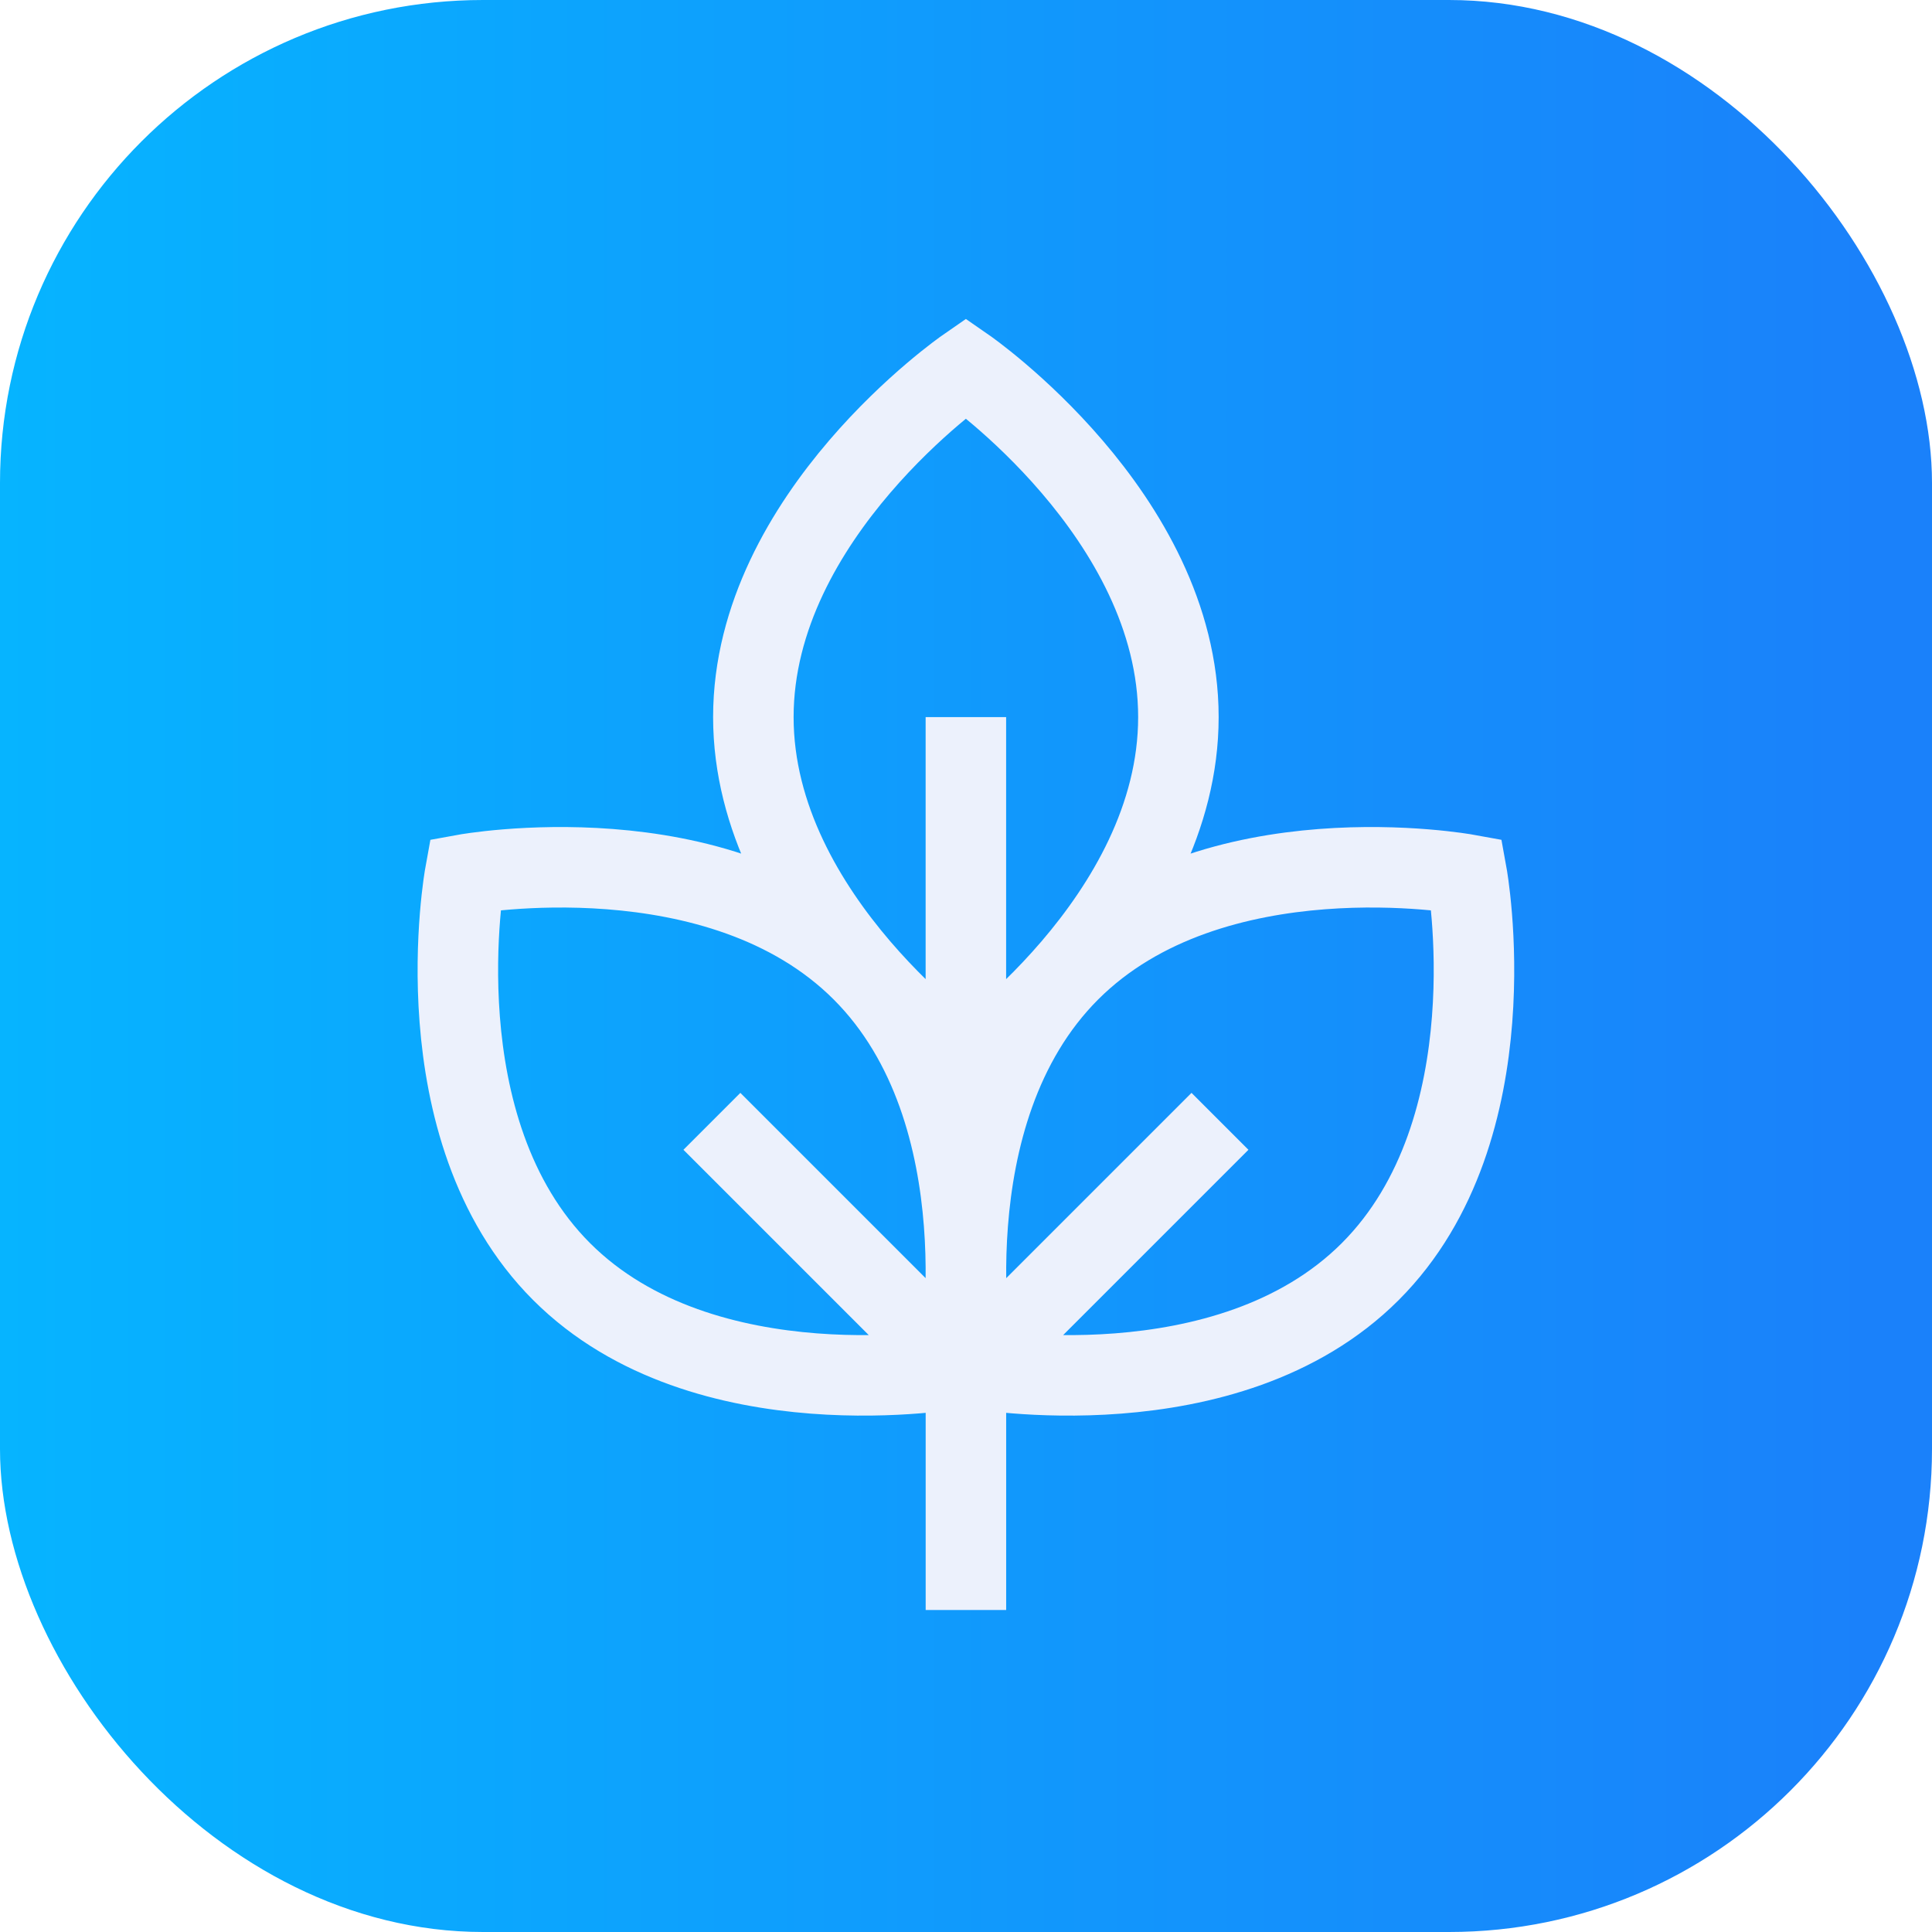
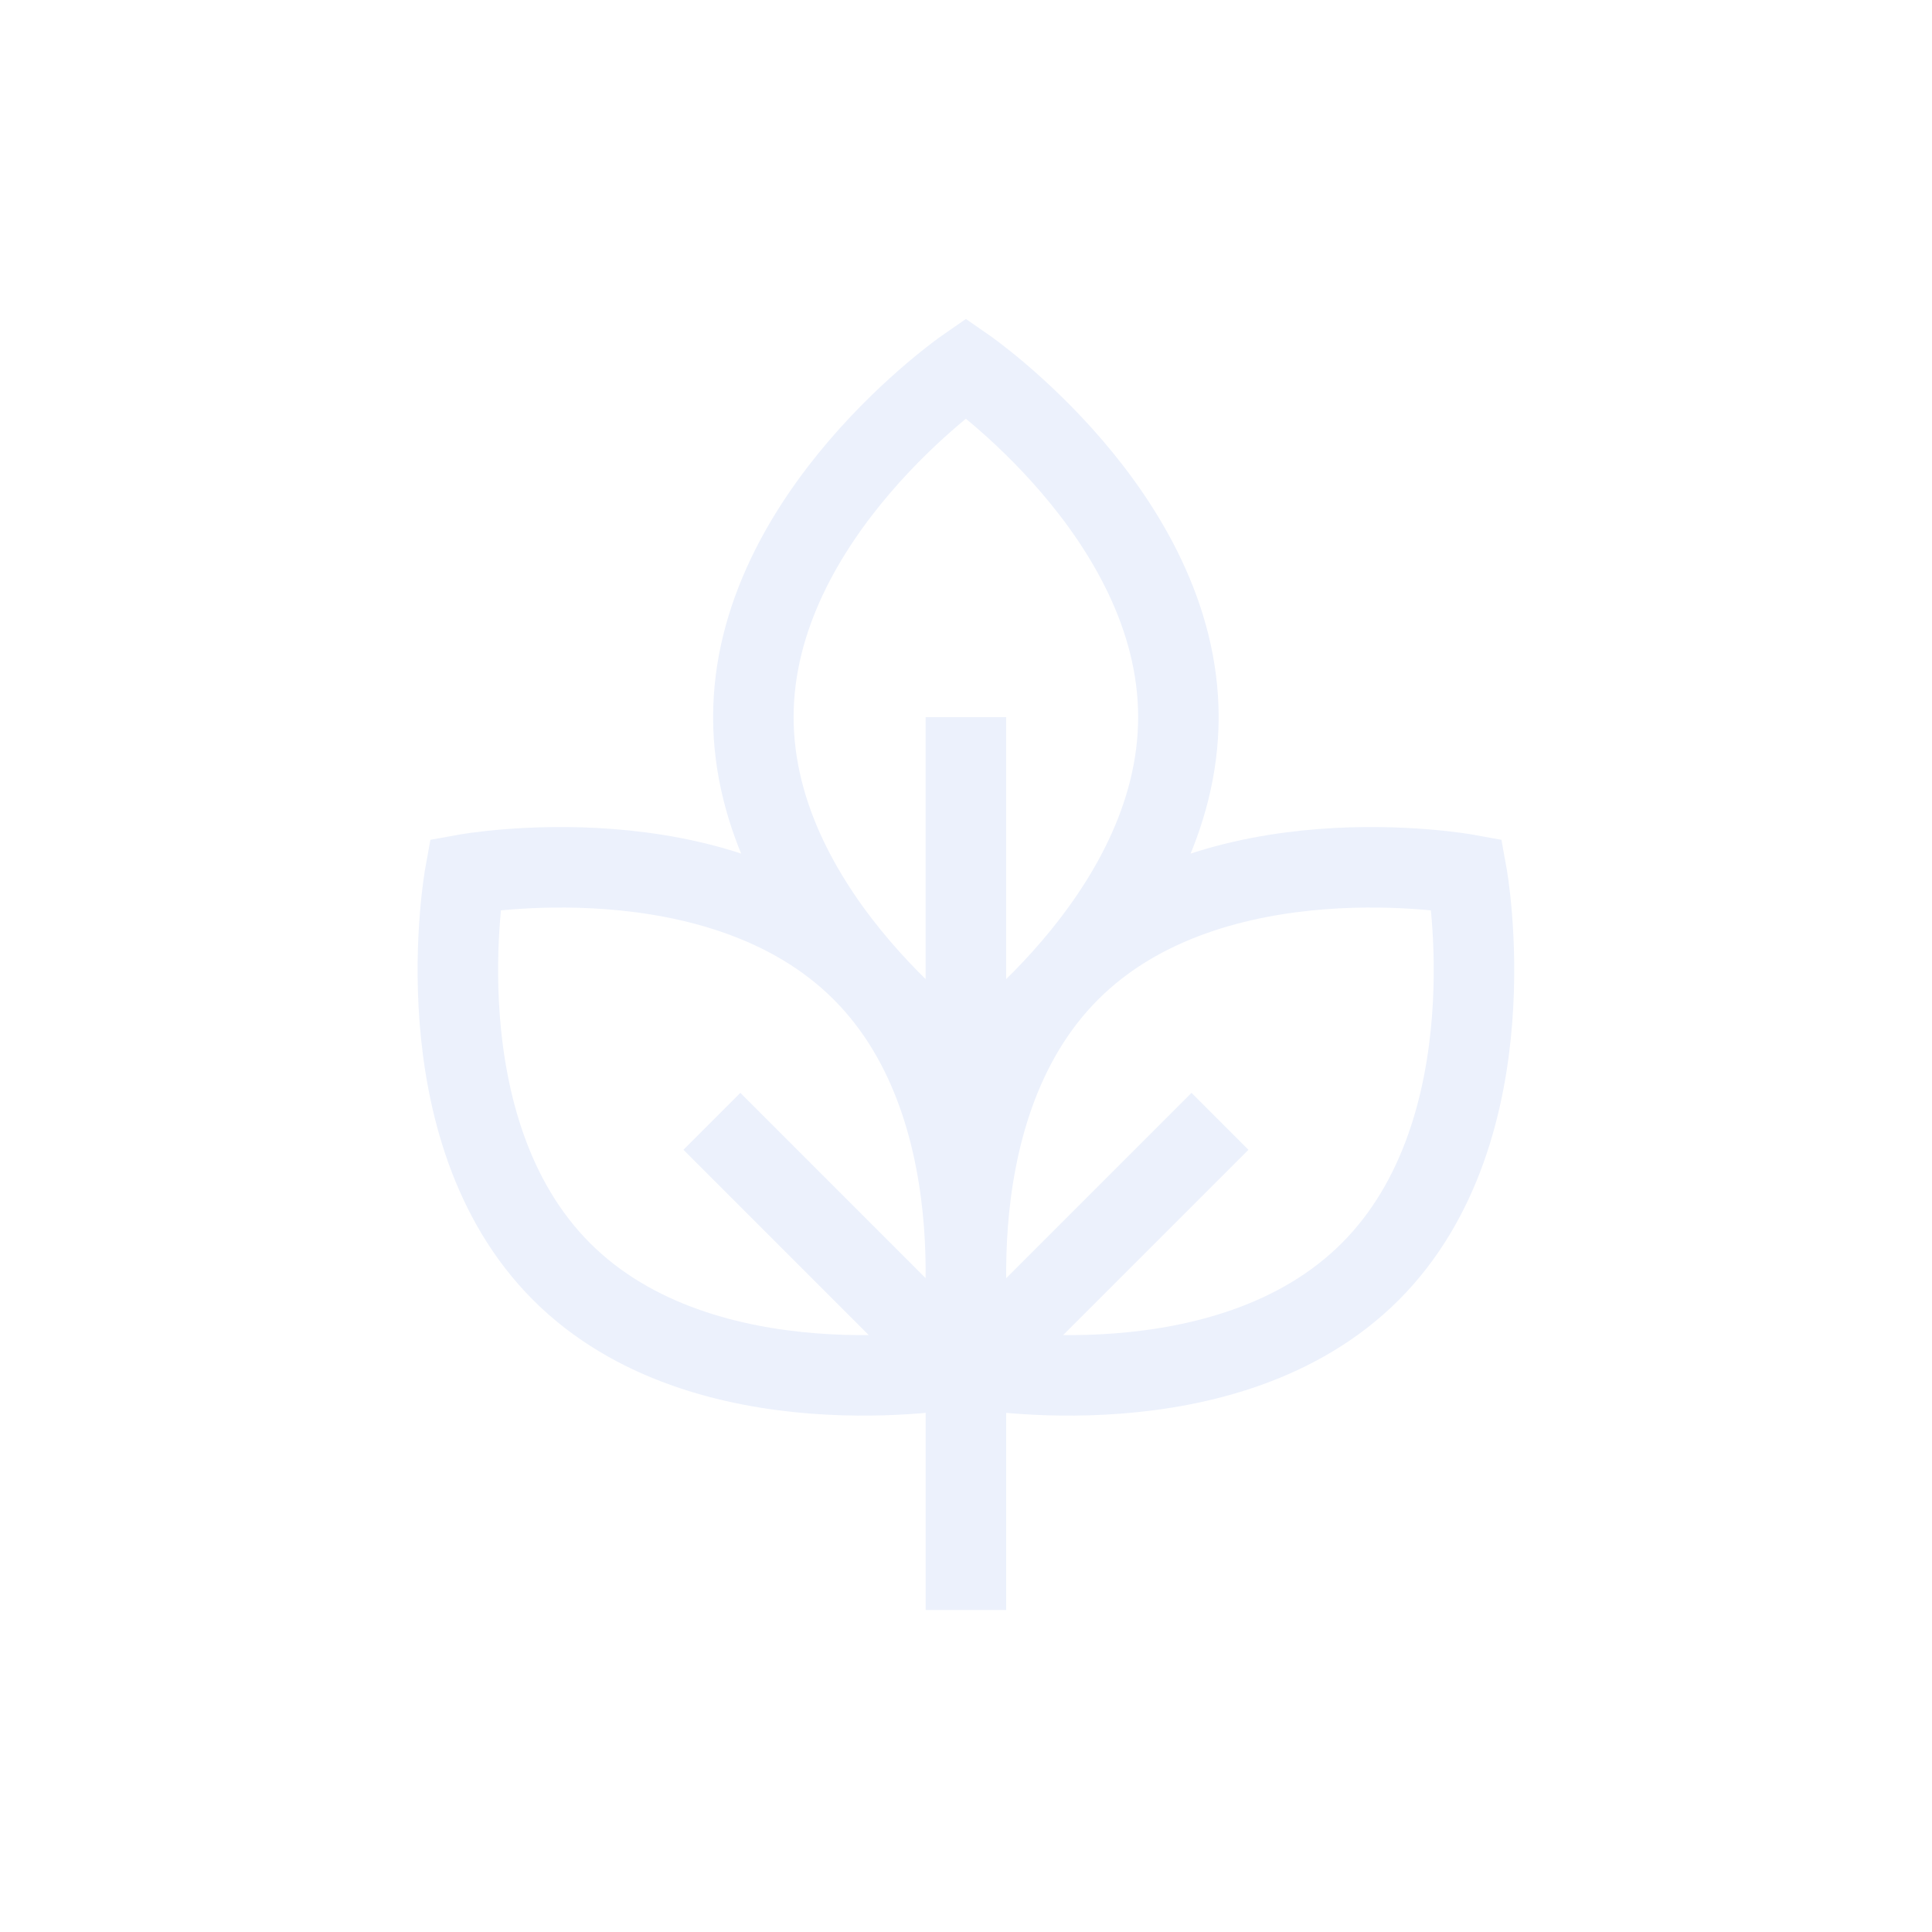
<svg xmlns="http://www.w3.org/2000/svg" width="48" height="48" fill="none">
  <g filter="url(#a)">
-     <rect width="48" height="48" fill="url(#b)" rx="12" />
-   </g>
+     </g>
  <path stroke="#ECF1FC" stroke-miterlimit="10" stroke-width="2" d="M23.997 26.49s-5.28-3.654-5.28-8.674 5.28-8.675 5.28-8.675 5.28 3.655 5.28 8.675c0 5.02-5.28 8.675-5.28 8.675Zm0 0v-8.674m-.176 16.177s-6.318 1.15-9.868-2.4c-3.55-3.55-2.4-9.868-2.4-9.868s6.317-1.15 9.867 2.4c3.55 3.55 2.4 9.868 2.4 9.868Zm0 0-6.134-6.134m6.489 6.134s6.317 1.15 9.867-2.4c3.55-3.55 2.4-9.868 2.4-9.868s-6.317-1.15-9.867 2.4c-3.55 3.55-2.4 9.868-2.4 9.868Zm0 0 6.134-6.134m-6.312 3.922V40" />
  <defs>
    <linearGradient id="b" x1="46.4" x2="0" y1="19.733" y2="19.733" gradientUnits="userSpaceOnUse">
      <stop stop-color="#1A81FA" />
      <stop offset="1" stop-color="#06B4FF" />
    </linearGradient>
    <filter id="a" width="64.2" height="64.2" x="-8.1" y="-8.1" color-interpolation-filters="sRGB" filterUnits="userSpaceOnUse">
      <feFlood flood-opacity="0" result="BackgroundImageFix" />
      <feGaussianBlur in="BackgroundImageFix" stdDeviation="4.05" />
      <feComposite in2="SourceAlpha" operator="in" result="effect1_backgroundBlur_350_241" />
      <feBlend in="SourceGraphic" in2="effect1_backgroundBlur_350_241" result="shape" />
    </filter>
  </defs>
</svg>